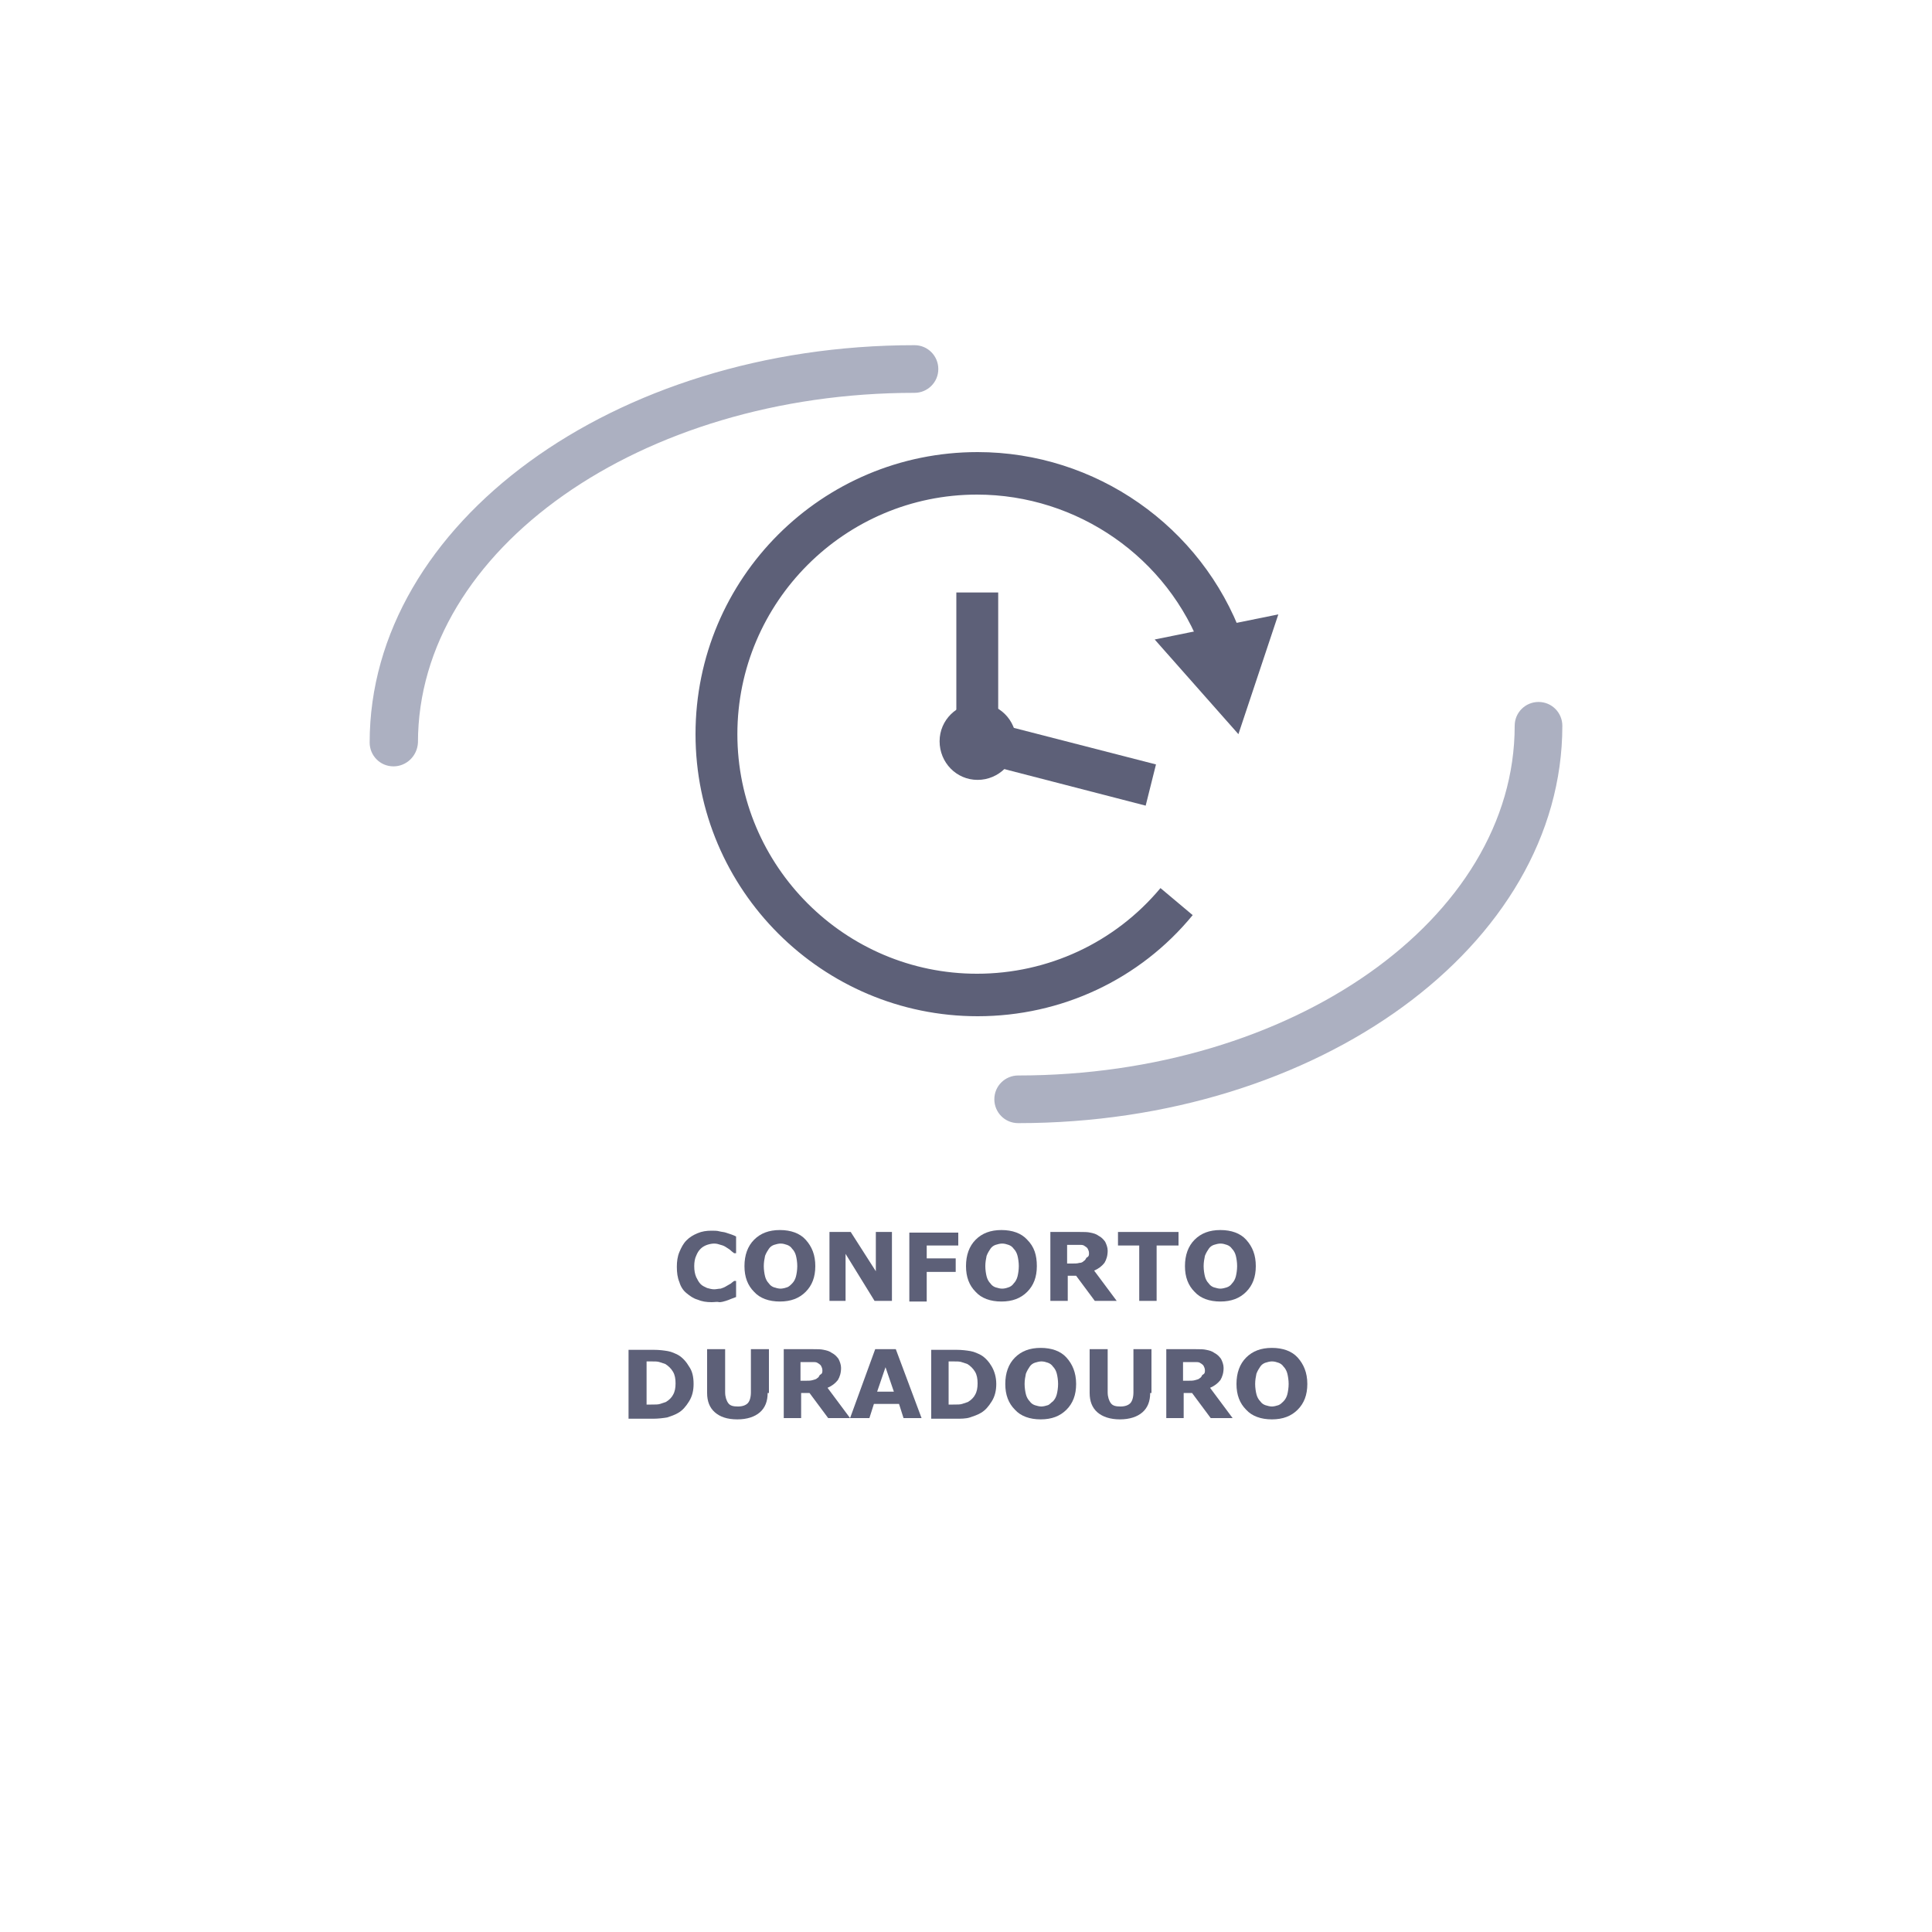
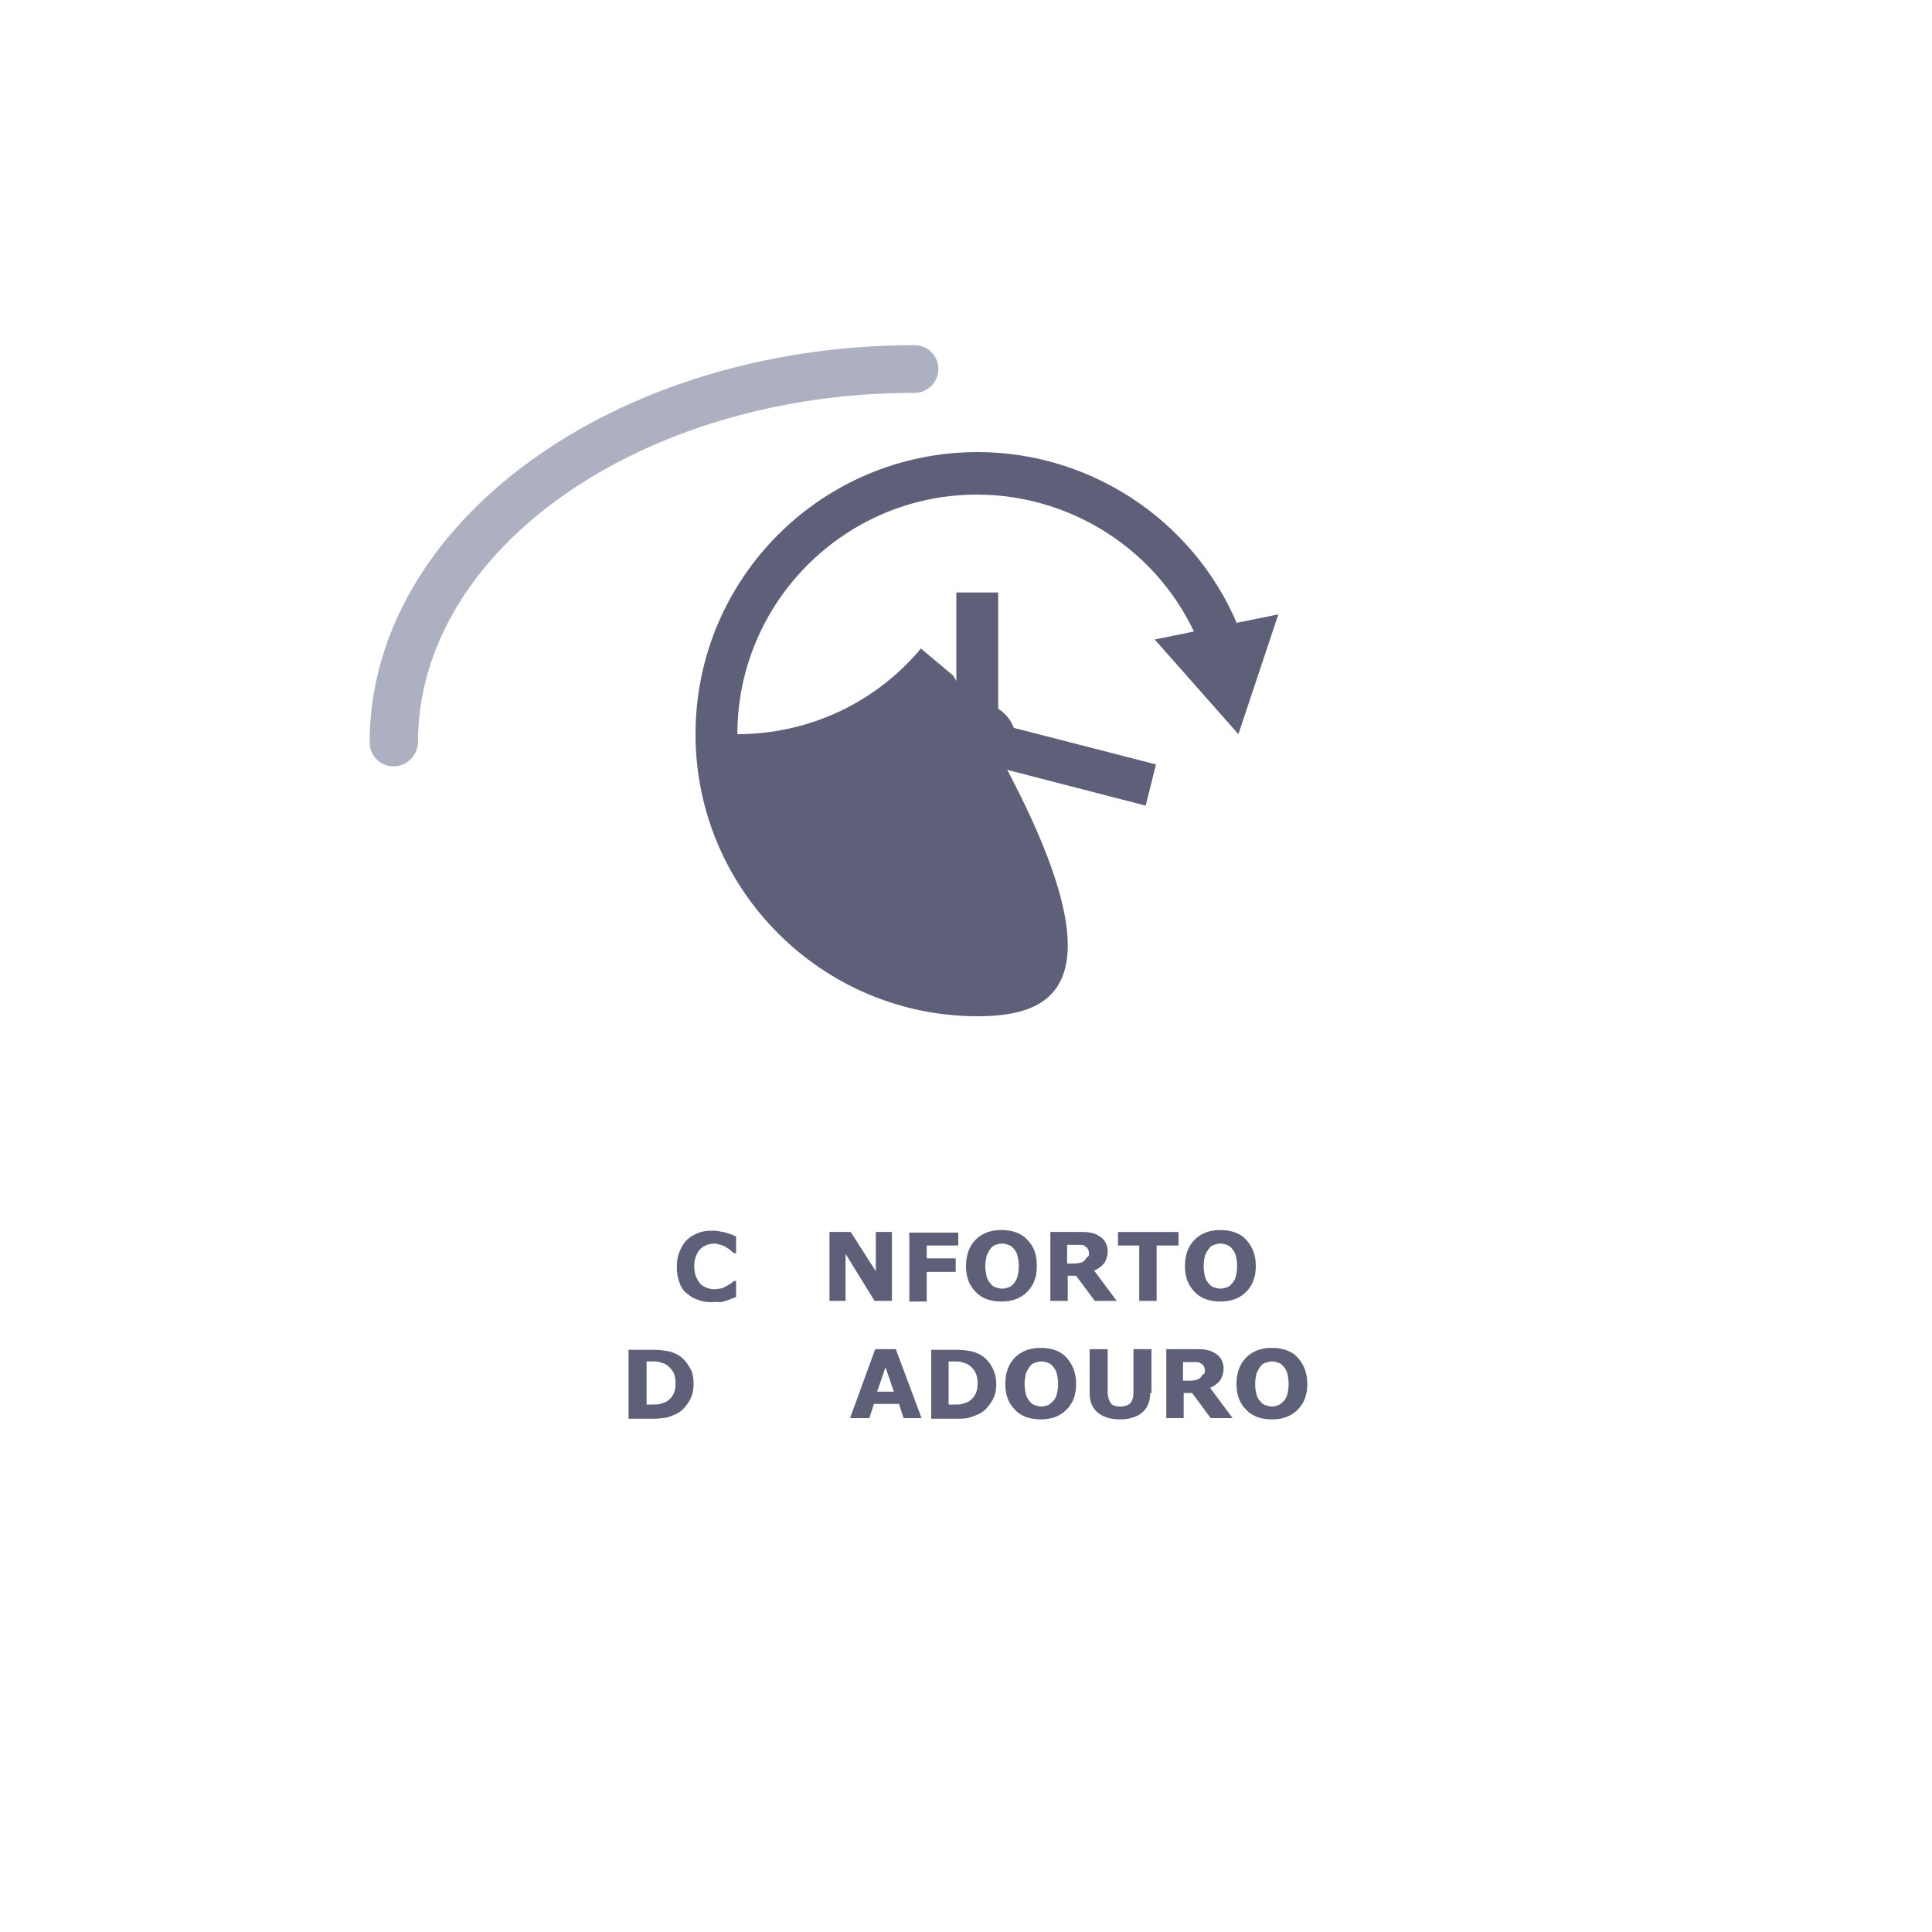
<svg xmlns="http://www.w3.org/2000/svg" version="1.1" id="Capa_1" x="0px" y="0px" viewBox="0 0 300 300" style="enable-background:new 0 0 300 300;" xml:space="preserve">
  <style type="text/css">
	.st0{fill:#5D6178;}
	.st1{fill:#FFFFFF;}
	.st2{fill:#82978F;}
	.st3{clip-path:url(#SVGID_2_);}
	.st4{fill:#1D1D1B;}
	.st5{clip-path:url(#SVGID_4_);}
	.st6{fill:#ABAFC0;}
	.st7{clip-path:url(#SVGID_6_);}
	.st8{fill:#ACB0C1;}
	.st9{fill:#5D6078;}
	.st10{clip-path:url(#SVGID_8_);}
	.st11{clip-path:url(#SVGID_10_);}
	.st12{fill:#6B796D;}
	.st13{clip-path:url(#SVGID_12_);}
	.st14{clip-path:url(#SVGID_14_);}
	.st15{clip-path:url(#SVGID_16_);}
	.st16{clip-path:url(#SVGID_18_);}
	.st17{fill:#AD1557;}
	.st18{clip-path:url(#SVGID_20_);}
	.st19{clip-path:url(#SVGID_22_);}
	.st20{fill:#0084B6;}
	.st21{clip-path:url(#SVGID_24_);}
</style>
  <g>
    <g>
      <path class="st8" d="M61.1,119c-2.1,0-3.7-1.7-3.7-3.7c0-34,37.9-61.7,84.6-61.7c2.1,0,3.7,1.7,3.7,3.7c0,2.1-1.7,3.7-3.7,3.7    c-42.5,0-77.1,24.3-77.1,54.3C64.8,117.4,63.1,119,61.1,119z" />
    </g>
    <g>
-       <path class="st8" d="M158.1,174.4c-2.1,0-3.7-1.7-3.7-3.7c0-2.1,1.7-3.7,3.7-3.7c42.5,0,77.1-24.3,77.1-54.3    c0-2.1,1.7-3.7,3.7-3.7c2.1,0,3.7,1.7,3.7,3.7C242.6,146.8,204.7,174.4,158.1,174.4z" />
-     </g>
+       </g>
    <g>
-       <path class="st9" d="M151.8,157.8c-24.1,0-43.8-19.6-43.8-43.8s19.6-43.8,43.8-43.8c18.3,0,34.8,11.5,41.1,28.7l-6.2,2.3    c-5.3-14.6-19.4-24.4-35-24.4c-20.5,0-37.2,16.7-37.2,37.2s16.7,37.2,37.2,37.2c11,0,21.4-4.8,28.5-13.3l5,4.2    C177,152.1,164.8,157.8,151.8,157.8z" />
+       <path class="st9" d="M151.8,157.8c-24.1,0-43.8-19.6-43.8-43.8s19.6-43.8,43.8-43.8c18.3,0,34.8,11.5,41.1,28.7l-6.2,2.3    c-5.3-14.6-19.4-24.4-35-24.4c-20.5,0-37.2,16.7-37.2,37.2c11,0,21.4-4.8,28.5-13.3l5,4.2    C177,152.1,164.8,157.8,151.8,157.8z" />
    </g>
    <g>
      <path class="st9" d="M110.5,202.2c-0.8,0-1.5-0.1-2.2-0.4c-0.7-0.2-1.2-0.6-1.7-1s-0.9-1-1.1-1.7c-0.3-0.7-0.4-1.5-0.4-2.4    c0-0.8,0.1-1.6,0.4-2.3s0.6-1.3,1.1-1.8c0.5-0.5,1-0.8,1.7-1.1c0.7-0.3,1.4-0.4,2.2-0.4c0.4,0,0.9,0,1.2,0.1    c0.4,0.1,0.7,0.1,1,0.2c0.3,0.1,0.6,0.2,0.9,0.3c0.3,0.1,0.5,0.2,0.7,0.3v2.6h-0.3c-0.1-0.1-0.3-0.2-0.5-0.4    c-0.2-0.2-0.4-0.3-0.7-0.5c-0.3-0.2-0.5-0.3-0.9-0.4c-0.3-0.1-0.6-0.2-1-0.2c-0.4,0-0.8,0.1-1.1,0.2c-0.3,0.1-0.7,0.3-1,0.6    c-0.3,0.3-0.5,0.6-0.7,1.1c-0.2,0.4-0.3,1-0.3,1.6c0,0.7,0.1,1.2,0.3,1.7c0.2,0.4,0.4,0.8,0.7,1.1c0.3,0.3,0.6,0.4,1,0.6    c0.4,0.1,0.7,0.2,1.1,0.2c0.3,0,0.7-0.1,1-0.1c0.3-0.1,0.6-0.2,0.9-0.4c0.2-0.1,0.5-0.3,0.7-0.4c0.2-0.2,0.4-0.3,0.5-0.4h0.3v2.5    c-0.3,0.1-0.5,0.2-0.8,0.3c-0.2,0.1-0.5,0.2-0.8,0.3c-0.3,0.1-0.7,0.2-1,0.2C111.4,202.1,111,202.2,110.5,202.2z" />
-       <path class="st9" d="M126.6,196.6c0,1.7-0.5,3-1.5,4c-1,1-2.3,1.5-4,1.5c-1.7,0-3.1-0.5-4-1.5c-1-1-1.5-2.3-1.5-4    c0-1.7,0.5-3.1,1.5-4.1c1-1,2.3-1.5,4-1.5c1.7,0,3.1,0.5,4,1.5C126.1,193.6,126.6,194.9,126.6,196.6z M123,199.3    c0.3-0.3,0.5-0.7,0.6-1.1c0.1-0.4,0.2-1,0.2-1.6c0-0.6-0.1-1.2-0.2-1.6c-0.1-0.4-0.3-0.8-0.6-1.1c-0.2-0.3-0.5-0.5-0.8-0.6    c-0.3-0.1-0.6-0.2-1-0.2c-0.3,0-0.7,0.1-1,0.2c-0.3,0.1-0.6,0.3-0.8,0.6c-0.2,0.3-0.4,0.6-0.6,1.1c-0.1,0.5-0.2,1-0.2,1.6    c0,0.6,0.1,1.2,0.2,1.6c0.1,0.4,0.3,0.8,0.6,1.1c0.2,0.3,0.5,0.5,0.8,0.6c0.3,0.1,0.7,0.2,1,0.2s0.7-0.1,1-0.2    S122.7,199.6,123,199.3z" />
      <path class="st9" d="M138.4,202h-2.6l-4.5-7.3v7.3h-2.5v-10.7h3.3l3.9,6.1v-6.1h2.5V202z" />
      <path class="st9" d="M148.8,193.4h-4.9v2h4.5v2.1h-4.5v4.6h-2.7v-10.7h7.6V193.4z" />
      <path class="st9" d="M161,196.6c0,1.7-0.5,3-1.5,4c-1,1-2.3,1.5-4,1.5c-1.7,0-3.1-0.5-4-1.5c-1-1-1.5-2.3-1.5-4    c0-1.7,0.5-3.1,1.5-4.1c1-1,2.3-1.5,4-1.5c1.7,0,3.1,0.5,4,1.5C160.6,193.6,161,194.9,161,196.6z M157.4,199.3    c0.3-0.3,0.5-0.7,0.6-1.1c0.1-0.4,0.2-1,0.2-1.6c0-0.6-0.1-1.2-0.2-1.6c-0.1-0.4-0.3-0.8-0.6-1.1c-0.2-0.3-0.5-0.5-0.8-0.6    c-0.3-0.1-0.6-0.2-1-0.2c-0.3,0-0.7,0.1-1,0.2c-0.3,0.1-0.6,0.3-0.8,0.6c-0.2,0.3-0.4,0.6-0.6,1.1c-0.1,0.5-0.2,1-0.2,1.6    c0,0.6,0.1,1.2,0.2,1.6c0.1,0.4,0.3,0.8,0.6,1.1c0.2,0.3,0.5,0.5,0.8,0.6c0.3,0.1,0.7,0.2,1,0.2c0.4,0,0.7-0.1,1-0.2    C156.9,199.8,157.2,199.6,157.4,199.3z" />
      <path class="st9" d="M173.4,202H170l-2.9-3.9h-1.3v3.9h-2.7v-10.7h4.6c0.6,0,1.2,0,1.6,0.1c0.5,0.1,0.9,0.2,1.3,0.5    c0.4,0.2,0.7,0.5,1,0.9c0.2,0.4,0.4,0.9,0.4,1.4c0,0.8-0.2,1.4-0.5,1.9c-0.4,0.5-0.9,0.9-1.6,1.2L173.4,202z M169.1,194.6    c0-0.3-0.1-0.5-0.2-0.7c-0.1-0.2-0.3-0.3-0.6-0.5c-0.2-0.1-0.4-0.1-0.7-0.1c-0.2,0-0.5,0-0.9,0h-1v2.9h0.8c0.4,0,0.8,0,1.1-0.1    c0.3,0,0.5-0.1,0.7-0.3c0.2-0.1,0.3-0.3,0.4-0.5C169.1,195.1,169.1,194.9,169.1,194.6z" />
      <path class="st9" d="M182.9,193.4h-3.3v8.6h-2.7v-8.6h-3.3v-2.1h9.4V193.4z" />
      <path class="st9" d="M195,196.6c0,1.7-0.5,3-1.5,4c-1,1-2.3,1.5-4,1.5c-1.7,0-3.1-0.5-4-1.5c-1-1-1.5-2.3-1.5-4    c0-1.7,0.5-3.1,1.5-4.1c1-1,2.3-1.5,4-1.5c1.7,0,3.1,0.5,4,1.5C194.5,193.6,195,194.9,195,196.6z M191.3,199.3    c0.3-0.3,0.5-0.7,0.6-1.1c0.1-0.4,0.2-1,0.2-1.6c0-0.6-0.1-1.2-0.2-1.6c-0.1-0.4-0.3-0.8-0.6-1.1c-0.2-0.3-0.5-0.5-0.8-0.6    c-0.3-0.1-0.6-0.2-1-0.2c-0.3,0-0.7,0.1-1,0.2c-0.3,0.1-0.6,0.3-0.8,0.6c-0.2,0.3-0.4,0.6-0.6,1.1c-0.1,0.5-0.2,1-0.2,1.6    c0,0.6,0.1,1.2,0.2,1.6c0.1,0.4,0.3,0.8,0.6,1.1c0.2,0.3,0.5,0.5,0.8,0.6c0.3,0.1,0.7,0.2,1,0.2s0.7-0.1,1-0.2    C190.8,199.8,191.1,199.6,191.3,199.3z" />
    </g>
    <g>
      <path class="st9" d="M107.7,214.9c0,1-0.2,1.9-0.7,2.7c-0.5,0.8-1,1.4-1.7,1.8c-0.5,0.3-1.1,0.5-1.7,0.7c-0.6,0.1-1.4,0.2-2.2,0.2    h-3.8v-10.7h3.9c0.9,0,1.6,0.1,2.2,0.2c0.6,0.1,1.2,0.4,1.6,0.6c0.7,0.4,1.3,1.1,1.7,1.8C107.5,212.9,107.7,213.8,107.7,214.9z     M104.9,214.8c0-0.7-0.1-1.3-0.4-1.8c-0.3-0.5-0.7-0.9-1.2-1.2c-0.3-0.1-0.6-0.2-0.9-0.3c-0.3-0.1-0.7-0.1-1.3-0.1h-0.7v6.7h0.7    c0.7,0,1.1,0,1.4-0.1c0.3-0.1,0.6-0.2,0.9-0.3c0.5-0.3,0.9-0.7,1.1-1.1C104.8,216.1,104.9,215.5,104.9,214.8z" />
-       <path class="st9" d="M119.2,216.3c0,1.3-0.4,2.3-1.2,3c-0.8,0.7-2,1.1-3.5,1.1c-1.6,0-2.7-0.4-3.5-1.1c-0.8-0.7-1.2-1.7-1.2-3    v-6.8h2.8v6.7c0,0.7,0.2,1.3,0.5,1.7c0.3,0.4,0.8,0.5,1.5,0.5c0.7,0,1.2-0.2,1.5-0.5c0.3-0.3,0.5-0.9,0.5-1.7v-6.7h2.8V216.3z" />
-       <path class="st9" d="M132,220.2h-3.4l-2.9-3.9h-1.3v3.9h-2.7v-10.7h4.6c0.6,0,1.2,0,1.6,0.1c0.5,0.1,0.9,0.2,1.3,0.5    c0.4,0.2,0.7,0.5,1,0.9c0.2,0.4,0.4,0.9,0.4,1.4c0,0.8-0.2,1.4-0.5,1.9c-0.4,0.5-0.9,0.9-1.6,1.2L132,220.2z M127.7,212.8    c0-0.3-0.1-0.5-0.2-0.7c-0.1-0.2-0.3-0.3-0.6-0.5c-0.2-0.1-0.4-0.1-0.7-0.1c-0.2,0-0.5,0-0.9,0h-1v2.9h0.8c0.4,0,0.8,0,1.1-0.1    s0.5-0.1,0.7-0.3c0.2-0.1,0.3-0.3,0.4-0.5C127.7,213.3,127.7,213.1,127.7,212.8z" />
      <path class="st9" d="M143.1,220.2h-2.8l-0.7-2.2h-3.9l-0.7,2.2H132l3.9-10.7h3.2L143.1,220.2z M138.8,216.1l-1.3-3.8l-1.3,3.8    H138.8z" />
      <path class="st9" d="M154.7,214.9c0,1-0.2,1.9-0.7,2.7c-0.5,0.8-1,1.4-1.7,1.8c-0.5,0.3-1.1,0.5-1.7,0.7s-1.4,0.2-2.2,0.2h-3.8    v-10.7h3.9c0.9,0,1.6,0.1,2.2,0.2c0.6,0.1,1.2,0.4,1.6,0.6c0.7,0.4,1.3,1.1,1.7,1.8C154.4,212.9,154.7,213.8,154.7,214.9z     M151.8,214.8c0-0.7-0.1-1.3-0.4-1.8c-0.3-0.5-0.7-0.9-1.2-1.2c-0.3-0.1-0.6-0.2-0.9-0.3c-0.3-0.1-0.7-0.1-1.3-0.1h-0.7v6.7h0.7    c0.7,0,1.1,0,1.4-0.1c0.3-0.1,0.6-0.2,0.9-0.3c0.5-0.3,0.9-0.7,1.1-1.1C151.7,216.1,151.8,215.5,151.8,214.8z" />
      <path class="st9" d="M167.1,214.9c0,1.7-0.5,3-1.5,4c-1,1-2.3,1.5-4,1.5c-1.7,0-3.1-0.5-4-1.5c-1-1-1.5-2.3-1.5-4    c0-1.7,0.5-3.1,1.5-4.1c1-1,2.3-1.5,4-1.5c1.7,0,3.1,0.5,4,1.5S167.1,213.1,167.1,214.9z M163.5,217.6c0.3-0.3,0.5-0.7,0.6-1.1    c0.1-0.4,0.2-1,0.2-1.6c0-0.6-0.1-1.2-0.2-1.6c-0.1-0.4-0.3-0.8-0.6-1.1c-0.2-0.3-0.5-0.5-0.8-0.6s-0.6-0.2-1-0.2    c-0.3,0-0.7,0.1-1,0.2c-0.3,0.1-0.6,0.3-0.8,0.6c-0.2,0.3-0.4,0.6-0.6,1.1c-0.1,0.5-0.2,1-0.2,1.6c0,0.6,0.1,1.2,0.2,1.6    c0.1,0.4,0.3,0.8,0.6,1.1c0.2,0.3,0.5,0.5,0.8,0.6c0.3,0.1,0.7,0.2,1,0.2s0.7-0.1,1-0.2C163,218.1,163.2,217.8,163.5,217.6z" />
      <path class="st9" d="M178.6,216.3c0,1.3-0.4,2.3-1.2,3c-0.8,0.7-2,1.1-3.5,1.1s-2.7-0.4-3.5-1.1c-0.8-0.7-1.2-1.7-1.2-3v-6.8h2.8    v6.7c0,0.7,0.2,1.3,0.5,1.7c0.3,0.4,0.8,0.5,1.5,0.5c0.7,0,1.2-0.2,1.5-0.5c0.3-0.3,0.5-0.9,0.5-1.7v-6.7h2.8V216.3z" />
      <path class="st9" d="M191.4,220.2H188l-2.9-3.9h-1.3v3.9h-2.7v-10.7h4.6c0.6,0,1.2,0,1.6,0.1c0.5,0.1,0.9,0.2,1.3,0.5    c0.4,0.2,0.7,0.5,1,0.9c0.2,0.4,0.4,0.9,0.4,1.4c0,0.8-0.2,1.4-0.5,1.9c-0.4,0.5-0.9,0.9-1.6,1.2L191.4,220.2z M187.1,212.8    c0-0.3-0.1-0.5-0.2-0.7s-0.3-0.3-0.6-0.5c-0.2-0.1-0.4-0.1-0.7-0.1c-0.2,0-0.5,0-0.9,0h-1v2.9h0.8c0.4,0,0.8,0,1.1-0.1    s0.5-0.1,0.7-0.3c0.2-0.1,0.3-0.3,0.4-0.5C187.1,213.3,187.1,213.1,187.1,212.8z" />
      <path class="st9" d="M203,214.9c0,1.7-0.5,3-1.5,4c-1,1-2.3,1.5-4,1.5c-1.7,0-3.1-0.5-4-1.5c-1-1-1.5-2.3-1.5-4    c0-1.7,0.5-3.1,1.5-4.1c1-1,2.3-1.5,4-1.5c1.7,0,3.1,0.5,4,1.5S203,213.1,203,214.9z M199.3,217.6c0.3-0.3,0.5-0.7,0.6-1.1    c0.1-0.4,0.2-1,0.2-1.6c0-0.6-0.1-1.2-0.2-1.6c-0.1-0.4-0.3-0.8-0.6-1.1c-0.2-0.3-0.5-0.5-0.8-0.6s-0.6-0.2-1-0.2    c-0.3,0-0.7,0.1-1,0.2c-0.3,0.1-0.6,0.3-0.8,0.6c-0.2,0.3-0.4,0.6-0.6,1.1c-0.1,0.5-0.2,1-0.2,1.6c0,0.6,0.1,1.2,0.2,1.6    c0.1,0.4,0.3,0.8,0.6,1.1c0.2,0.3,0.5,0.5,0.8,0.6c0.3,0.1,0.7,0.2,1,0.2s0.7-0.1,1-0.2S199.1,217.8,199.3,217.6z" />
    </g>
    <g>
      <polygon class="st9" points="179.3,99.3 192.3,114 198.5,95.4   " />
    </g>
    <g>
      <path class="st9" d="M157.8,115.1c0,3.3-2.7,6-6,6c-3.3,0-5.9-2.7-5.9-6c0-3.3,2.7-5.9,5.9-5.9    C155.1,109.1,157.8,111.8,157.8,115.1" />
    </g>
    <g>
      <polygon class="st9" points="177.9,125.1 148.5,117.5 148.5,92 155,92 155,112.4 179.5,118.7   " />
    </g>
  </g>
</svg>